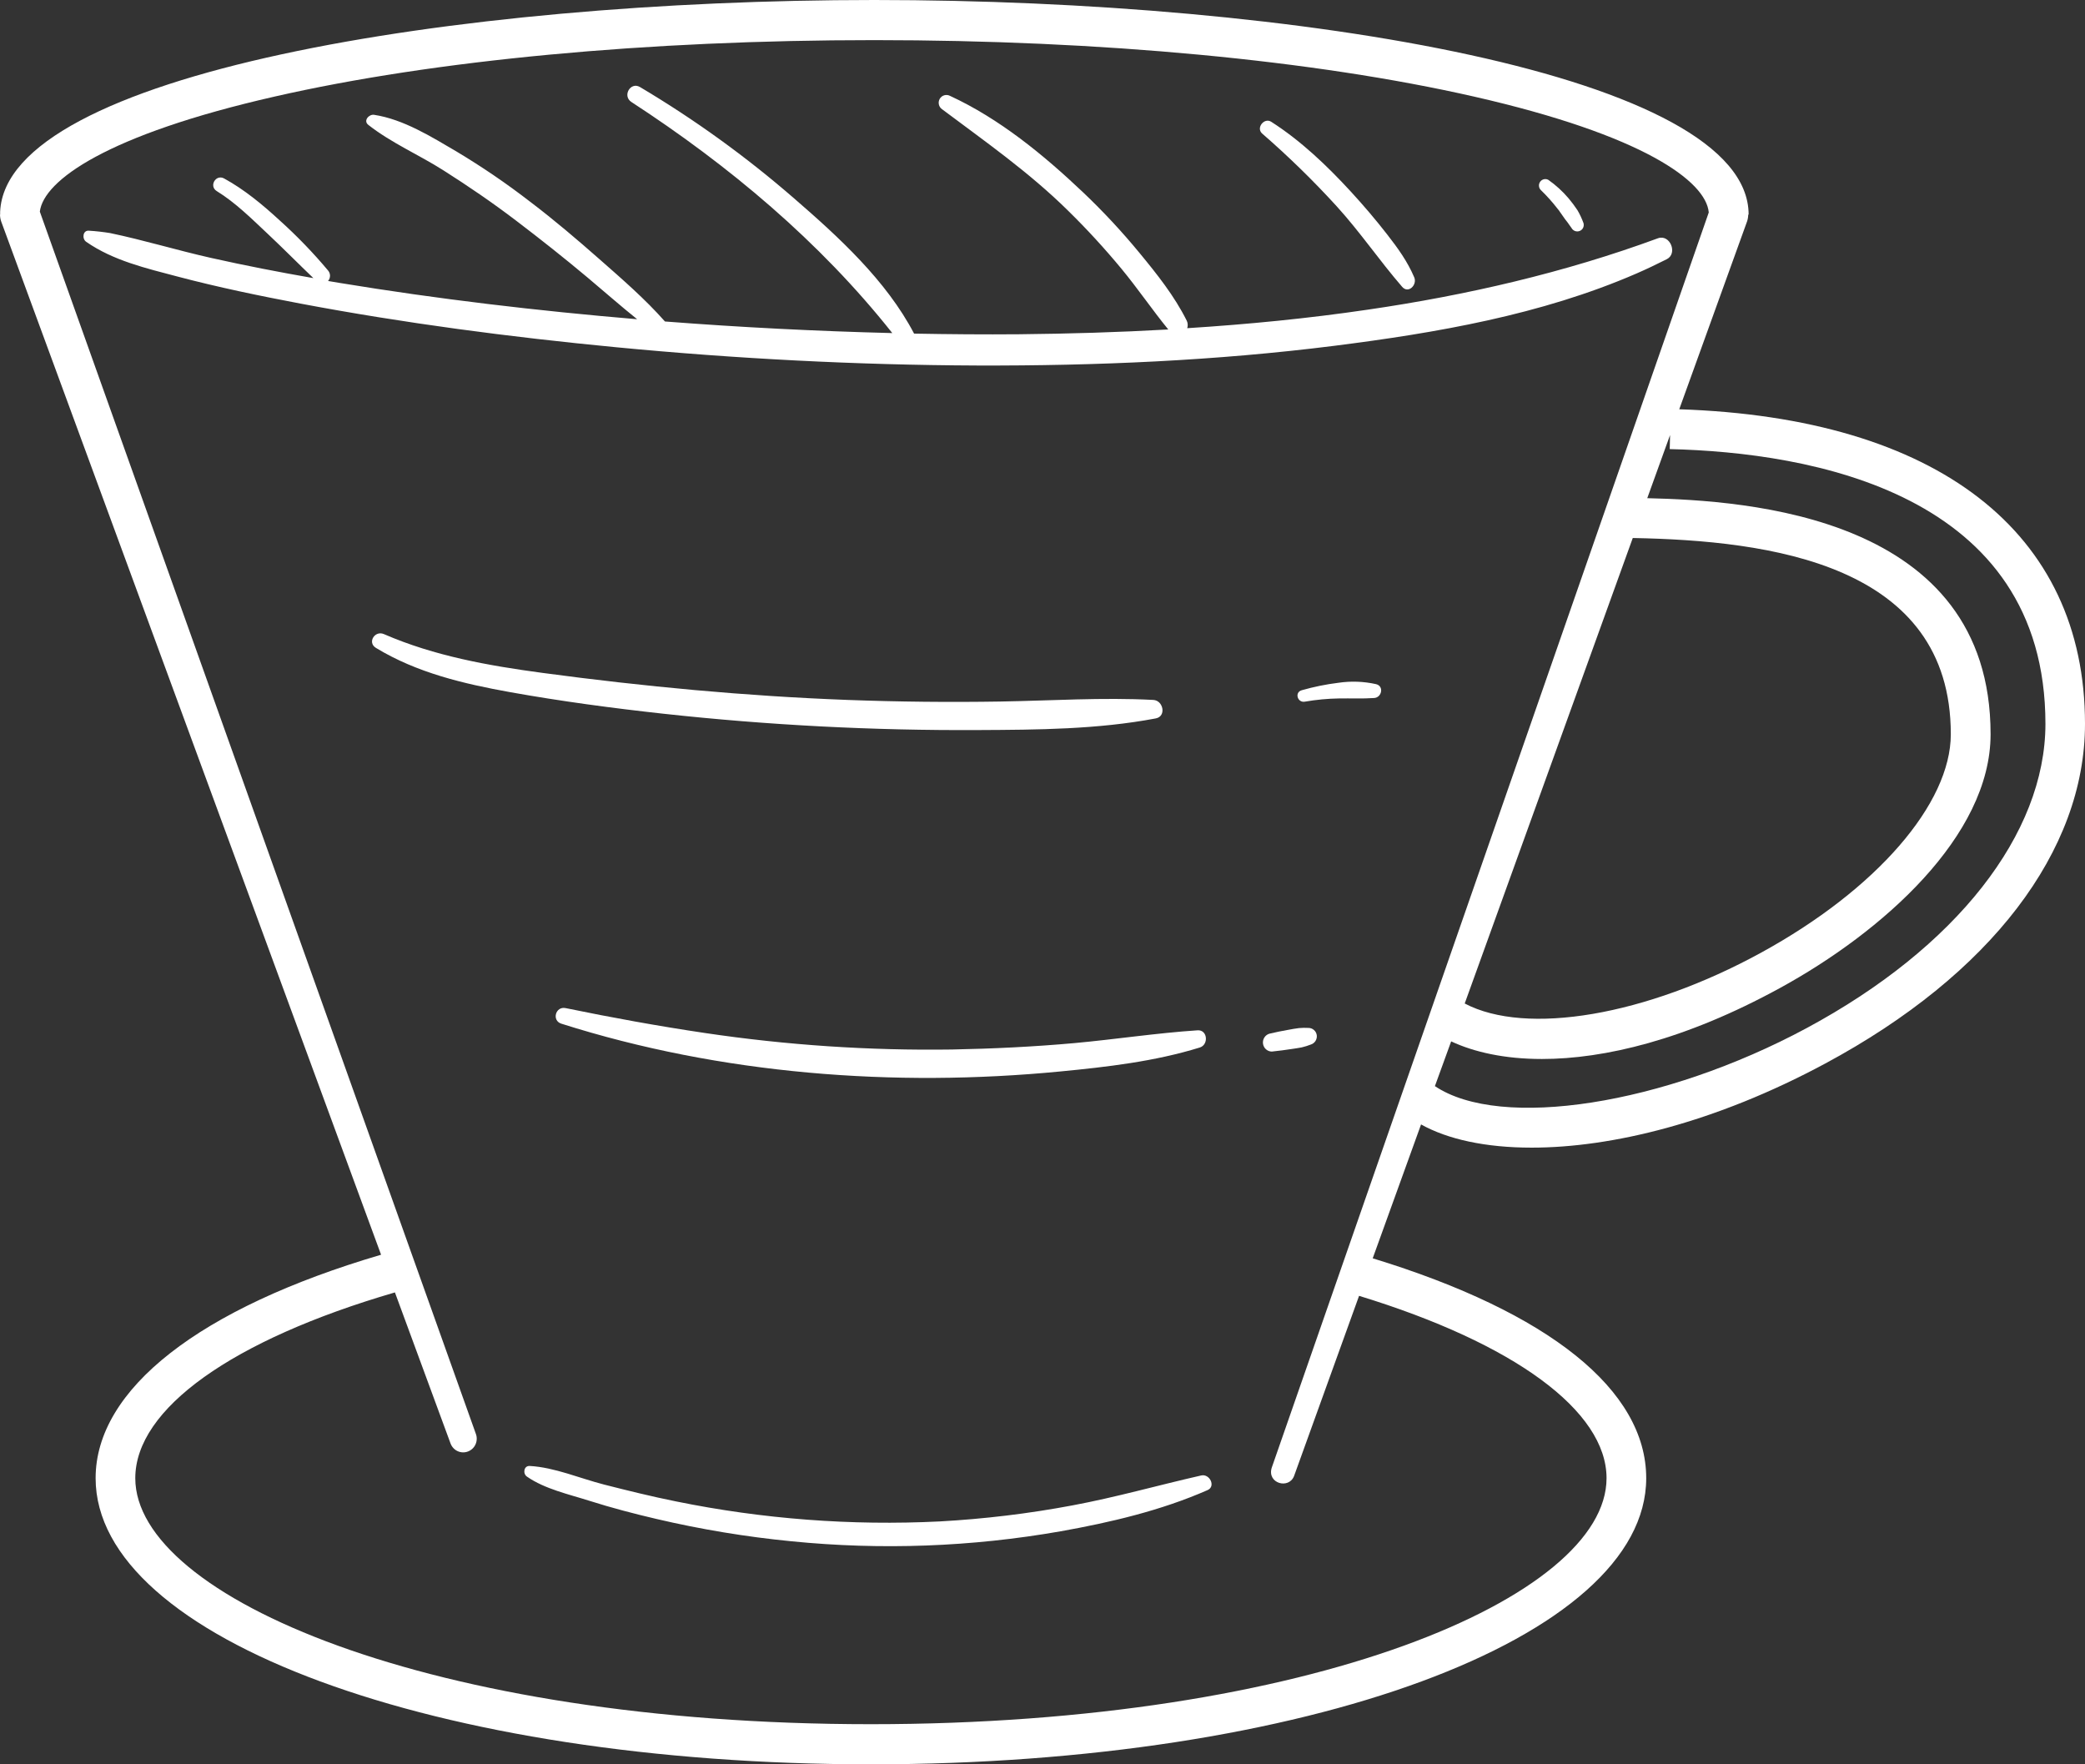
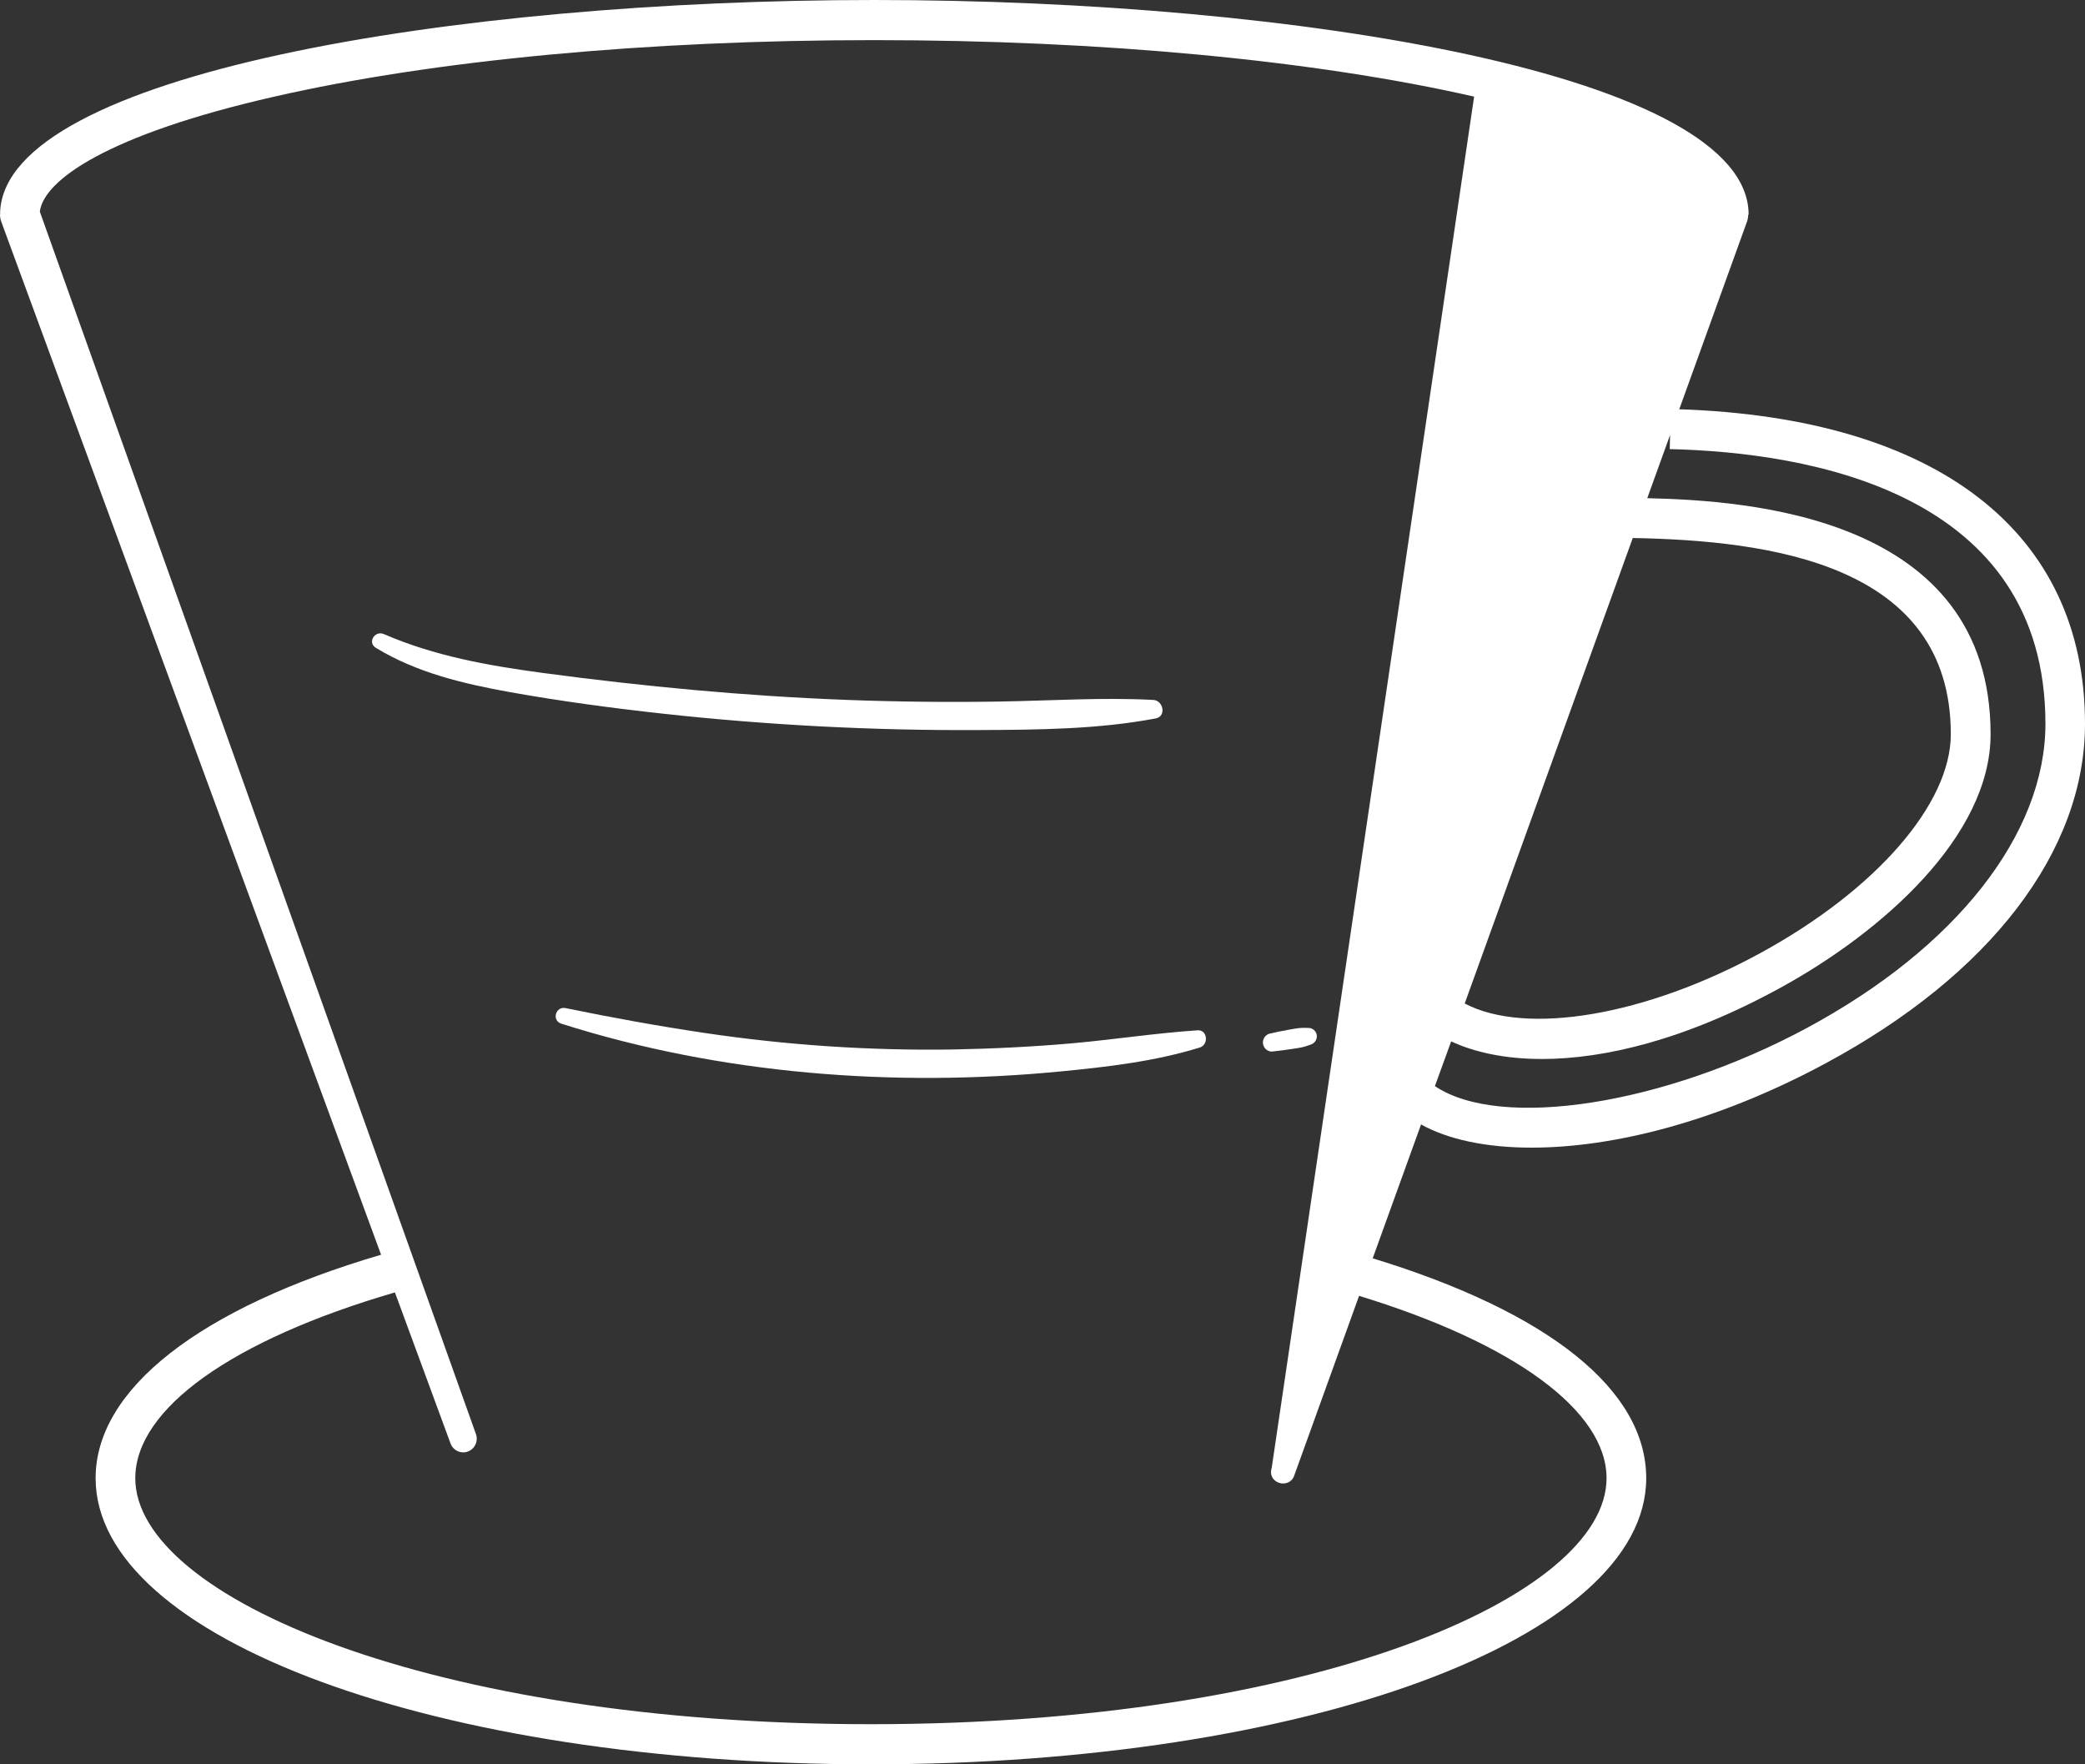
<svg xmlns="http://www.w3.org/2000/svg" width="78" height="66" viewBox="0 0 78 66" fill="none">
  <rect x="0" y="0" width="78" height="66" fill="#333333" stroke="none" />
  <g id="17 1" clip-path="url(#clip0_4067_17669)">
-     <path id="Vector" d="M44.939 55.194C43.331 55.558 41.747 56.011 40.125 56.313C38.482 56.622 36.821 56.822 35.152 56.914C31.846 57.078 28.534 56.826 25.29 56.165C24.385 55.983 23.49 55.762 22.596 55.534C21.702 55.306 20.746 54.89 19.818 54.839C19.593 54.826 19.551 55.127 19.714 55.238C20.382 55.703 21.293 55.901 22.059 56.145C22.883 56.407 23.723 56.626 24.562 56.822C26.226 57.212 27.913 57.491 29.613 57.657C32.968 57.992 36.351 57.866 39.673 57.284C41.545 56.95 43.426 56.509 45.173 55.743C45.494 55.605 45.255 55.123 44.939 55.194Z" fill="white" />
    <path id="Vector_2" d="M36.608 27.31C38.808 27.3 41.071 27.286 43.239 26.874C43.641 26.797 43.521 26.203 43.146 26.183C41.247 26.083 39.327 26.211 37.426 26.243C35.525 26.274 33.608 26.254 31.701 26.183C27.885 26.039 24.088 25.681 20.304 25.173C18.276 24.901 16.253 24.542 14.363 23.721C14.023 23.572 13.73 24.036 14.065 24.237C15.595 25.168 17.347 25.58 19.088 25.893C20.985 26.232 22.896 26.488 24.808 26.698C28.727 27.127 32.666 27.332 36.608 27.31Z" fill="white" />
    <path id="Vector_3" d="M40.189 39.021C38.671 39.157 37.146 39.231 35.623 39.26C32.526 39.305 29.431 39.098 26.367 38.642C24.623 38.383 22.886 38.067 21.159 37.711C20.783 37.634 20.631 38.176 21 38.294C26.961 40.188 33.454 40.683 39.66 40.082C41.413 39.913 43.196 39.708 44.886 39.185C45.222 39.08 45.179 38.518 44.801 38.542C43.264 38.644 41.729 38.88 40.189 39.021Z" fill="white" />
-     <path id="Vector_4" d="M51.48 25.593C51.019 25.49 50.542 25.472 50.075 25.541C49.609 25.598 49.148 25.692 48.696 25.821C48.42 25.901 48.539 26.296 48.813 26.248C49.238 26.174 49.669 26.134 50.1 26.127C50.537 26.12 50.975 26.142 51.41 26.111C51.693 26.091 51.783 25.668 51.48 25.593Z" fill="white" />
    <path id="Vector_5" d="M48.351 39.237C48.467 39.219 48.585 39.203 48.7 39.18C48.815 39.153 48.927 39.118 49.036 39.075C49.108 39.053 49.17 39.006 49.211 38.943C49.252 38.879 49.27 38.803 49.261 38.728C49.251 38.651 49.214 38.581 49.156 38.531C49.099 38.48 49.025 38.452 48.949 38.453C48.832 38.446 48.715 38.448 48.599 38.458C48.458 38.476 48.318 38.499 48.183 38.526C47.95 38.568 47.72 38.612 47.491 38.668C47.413 38.69 47.345 38.74 47.301 38.809C47.256 38.878 47.238 38.961 47.249 39.042C47.26 39.123 47.299 39.198 47.36 39.252C47.421 39.306 47.499 39.337 47.58 39.337C47.84 39.311 48.094 39.276 48.351 39.237Z" fill="white" />
-     <path id="Vector_6" d="M50.002 7.713C50.878 8.674 51.605 9.749 52.454 10.729C52.688 11.001 53.025 10.655 52.907 10.376C52.656 9.783 52.294 9.284 51.901 8.779C51.47 8.223 51.013 7.688 50.538 7.171C49.642 6.197 48.672 5.27 47.556 4.555C47.293 4.387 46.977 4.787 47.219 4.997C48.198 5.848 49.127 6.754 50.002 7.713Z" fill="white" />
-     <path id="Vector_7" d="M58.271 7.812C58.295 7.84 58.318 7.87 58.341 7.898V7.905L58.377 7.955C58.424 8.018 58.468 8.082 58.512 8.147C58.541 8.191 58.574 8.233 58.607 8.274L58.645 8.323L58.651 8.332C58.7 8.4 58.748 8.466 58.794 8.534C58.824 8.586 58.871 8.624 58.927 8.644C58.983 8.663 59.044 8.661 59.098 8.639C59.153 8.617 59.198 8.575 59.224 8.522C59.25 8.468 59.255 8.407 59.24 8.349C59.179 8.181 59.104 8.019 59.014 7.865C58.912 7.711 58.801 7.563 58.682 7.421C58.461 7.16 58.207 6.928 57.928 6.731C57.879 6.702 57.82 6.692 57.764 6.704C57.707 6.715 57.657 6.747 57.622 6.793C57.587 6.839 57.569 6.896 57.573 6.954C57.576 7.012 57.601 7.067 57.641 7.108C57.868 7.327 58.078 7.562 58.271 7.812Z" fill="white" />
-     <path id="Vector_8" d="M62.821 15.31L65.36 8.277C65.386 8.197 65.4 8.113 65.401 8.028H65.416C65.416 2.813 48.568 0 32.707 0C16.959 0 0.232 2.776 0.005 7.923C0.004 7.954 0.004 7.985 0.005 8.016C0.005 8.016 0.005 8.024 0.005 8.028H0C0.001 8.116 0.016 8.203 0.045 8.286L14.256 46.937C7.46 48.935 3.577 51.969 3.577 55.296C3.577 61.297 16.317 66 32.58 66C48.844 66 61.585 61.297 61.585 55.296C61.585 52.003 57.957 49.091 51.353 47.071L53.162 42.063C54.155 42.618 55.575 42.932 57.302 42.931C60.279 42.931 64.159 42.003 68.285 39.783C74.464 36.464 78 31.834 78 27.079C78 19.905 72.471 15.628 62.821 15.31ZM60.101 55.296C60.101 59.74 49.042 64.499 32.58 64.499C16.118 64.499 5.061 59.741 5.061 55.296C5.061 52.706 8.682 50.123 14.774 48.347L16.854 53.995C16.9 54.122 16.995 54.226 17.116 54.283C17.238 54.34 17.377 54.346 17.503 54.299C17.629 54.252 17.732 54.157 17.788 54.034C17.844 53.911 17.85 53.77 17.804 53.643L1.49 7.917C1.633 6.75 3.995 5.042 10.267 3.614C16.253 2.247 24.222 1.501 32.707 1.501C41.192 1.501 49.161 2.251 55.147 3.614C61.474 5.055 63.821 6.78 63.925 7.947L47.576 54.903C47.39 55.494 48.223 55.726 48.414 55.207L50.843 48.475C56.651 50.252 60.101 52.782 60.101 55.296ZM61.085 20.126C66.192 20.221 72.98 21.087 72.98 27.465C72.98 30.069 70.195 33.277 65.884 35.637C61.573 37.998 57.096 38.751 54.795 37.539L61.082 20.126H61.085ZM67.589 38.458C62.239 41.335 56.136 42.281 53.68 40.63L54.288 38.956C55.143 39.356 56.284 39.615 57.683 39.615C60.012 39.615 63.042 38.903 66.594 36.957C70.401 34.874 74.468 31.285 74.468 27.465C74.468 19.276 65.336 18.724 61.624 18.636L62.477 16.274L62.465 16.8C67.714 16.924 76.52 18.423 76.52 27.081C76.516 31.199 73.179 35.453 67.589 38.458Z" fill="white" />
-     <path id="Vector_9" d="M36.553 13.673C41.012 13.687 45.483 13.494 49.909 12.937C53.731 12.453 57.654 11.78 61.215 10.234C61.599 10.068 61.977 9.885 62.351 9.698C62.777 9.487 62.478 8.751 62.025 8.913C58.522 10.202 54.867 11.044 51.182 11.582C48.938 11.913 46.679 12.133 44.414 12.277C44.445 12.184 44.438 12.082 44.395 11.994C43.934 11.072 43.286 10.258 42.635 9.469C41.976 8.667 41.268 7.907 40.516 7.193C39.038 5.792 37.387 4.437 35.535 3.584C35.469 3.55 35.394 3.544 35.323 3.565C35.253 3.586 35.193 3.633 35.156 3.697C35.119 3.762 35.107 3.838 35.124 3.91C35.14 3.982 35.183 4.046 35.244 4.087C36.862 5.3 38.499 6.444 39.95 7.874C40.656 8.566 41.326 9.295 41.957 10.058C42.565 10.794 43.101 11.584 43.705 12.325C41.845 12.43 39.982 12.486 38.123 12.504C36.813 12.515 35.505 12.504 34.196 12.48C33.156 10.492 31.368 8.86 29.707 7.421C27.912 5.862 25.983 4.468 23.942 3.256C23.584 3.046 23.274 3.59 23.62 3.815C27.26 6.184 30.67 9.037 33.381 12.46C30.543 12.389 27.708 12.245 24.876 12.026C24.133 11.185 23.27 10.438 22.433 9.702C21.596 8.965 20.733 8.229 19.833 7.547C18.955 6.868 18.038 6.243 17.087 5.673C16.137 5.116 15.095 4.463 13.995 4.295C13.806 4.265 13.579 4.514 13.778 4.671C14.637 5.346 15.668 5.787 16.586 6.371C17.505 6.954 18.437 7.589 19.321 8.264C20.224 8.951 21.112 9.654 21.982 10.383C22.597 10.899 23.205 11.435 23.836 11.942C20.106 11.627 16.386 11.19 12.689 10.581L12.273 10.511C12.32 10.456 12.346 10.386 12.346 10.314C12.346 10.242 12.319 10.172 12.272 10.118C11.713 9.451 11.108 8.825 10.462 8.244C9.829 7.661 9.138 7.087 8.382 6.675C8.07 6.509 7.809 6.964 8.108 7.148C8.819 7.586 9.423 8.192 10.03 8.761C10.604 9.3 11.156 9.861 11.724 10.404C10.443 10.18 9.165 9.933 7.895 9.648C6.625 9.363 5.381 8.982 4.115 8.718C3.854 8.676 3.592 8.646 3.328 8.63C3.096 8.607 3.06 8.932 3.224 9.045C4.231 9.747 5.464 10.035 6.637 10.344C8.154 10.745 9.695 11.064 11.236 11.356C15.136 12.092 19.082 12.608 23.032 12.988C27.522 13.419 32.04 13.655 36.553 13.673Z" fill="white" />
+     <path id="Vector_8" d="M62.821 15.31L65.36 8.277C65.386 8.197 65.4 8.113 65.401 8.028H65.416C65.416 2.813 48.568 0 32.707 0C16.959 0 0.232 2.776 0.005 7.923C0.004 7.954 0.004 7.985 0.005 8.016C0.005 8.016 0.005 8.024 0.005 8.028H0C0.001 8.116 0.016 8.203 0.045 8.286L14.256 46.937C7.46 48.935 3.577 51.969 3.577 55.296C3.577 61.297 16.317 66 32.58 66C48.844 66 61.585 61.297 61.585 55.296C61.585 52.003 57.957 49.091 51.353 47.071L53.162 42.063C54.155 42.618 55.575 42.932 57.302 42.931C60.279 42.931 64.159 42.003 68.285 39.783C74.464 36.464 78 31.834 78 27.079C78 19.905 72.471 15.628 62.821 15.31ZM60.101 55.296C60.101 59.74 49.042 64.499 32.58 64.499C16.118 64.499 5.061 59.741 5.061 55.296C5.061 52.706 8.682 50.123 14.774 48.347L16.854 53.995C16.9 54.122 16.995 54.226 17.116 54.283C17.238 54.34 17.377 54.346 17.503 54.299C17.629 54.252 17.732 54.157 17.788 54.034C17.844 53.911 17.85 53.77 17.804 53.643L1.49 7.917C1.633 6.75 3.995 5.042 10.267 3.614C16.253 2.247 24.222 1.501 32.707 1.501C41.192 1.501 49.161 2.251 55.147 3.614L47.576 54.903C47.39 55.494 48.223 55.726 48.414 55.207L50.843 48.475C56.651 50.252 60.101 52.782 60.101 55.296ZM61.085 20.126C66.192 20.221 72.98 21.087 72.98 27.465C72.98 30.069 70.195 33.277 65.884 35.637C61.573 37.998 57.096 38.751 54.795 37.539L61.082 20.126H61.085ZM67.589 38.458C62.239 41.335 56.136 42.281 53.68 40.63L54.288 38.956C55.143 39.356 56.284 39.615 57.683 39.615C60.012 39.615 63.042 38.903 66.594 36.957C70.401 34.874 74.468 31.285 74.468 27.465C74.468 19.276 65.336 18.724 61.624 18.636L62.477 16.274L62.465 16.8C67.714 16.924 76.52 18.423 76.52 27.081C76.516 31.199 73.179 35.453 67.589 38.458Z" fill="white" />
  </g>
  <defs>
    <clipPath id="clip0_4067_17669">
      <rect width="78" height="66" fill="white" />
    </clipPath>
  </defs>
</svg>